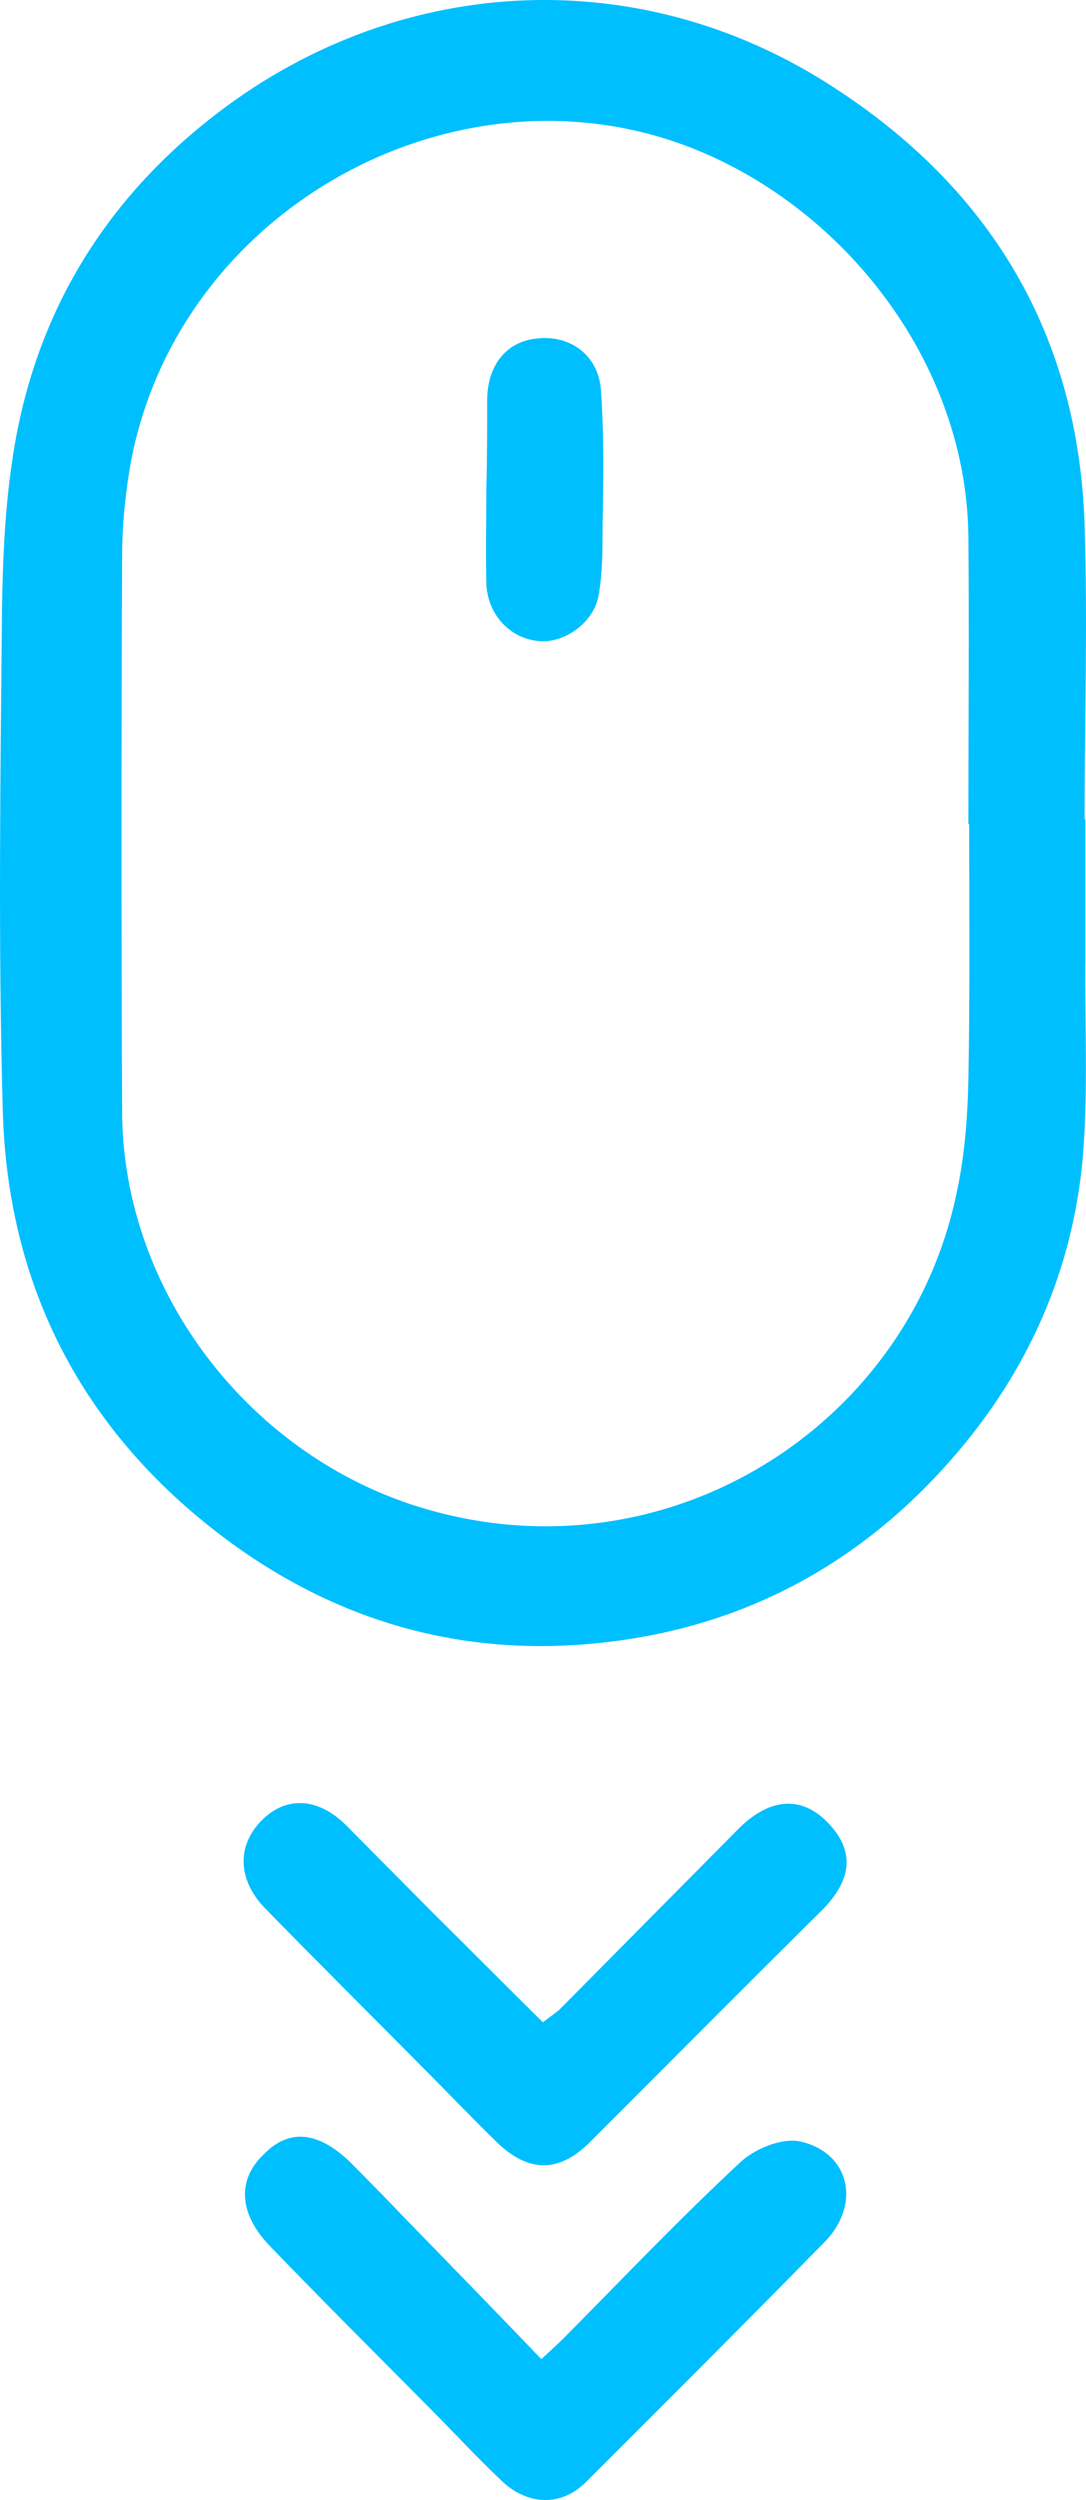
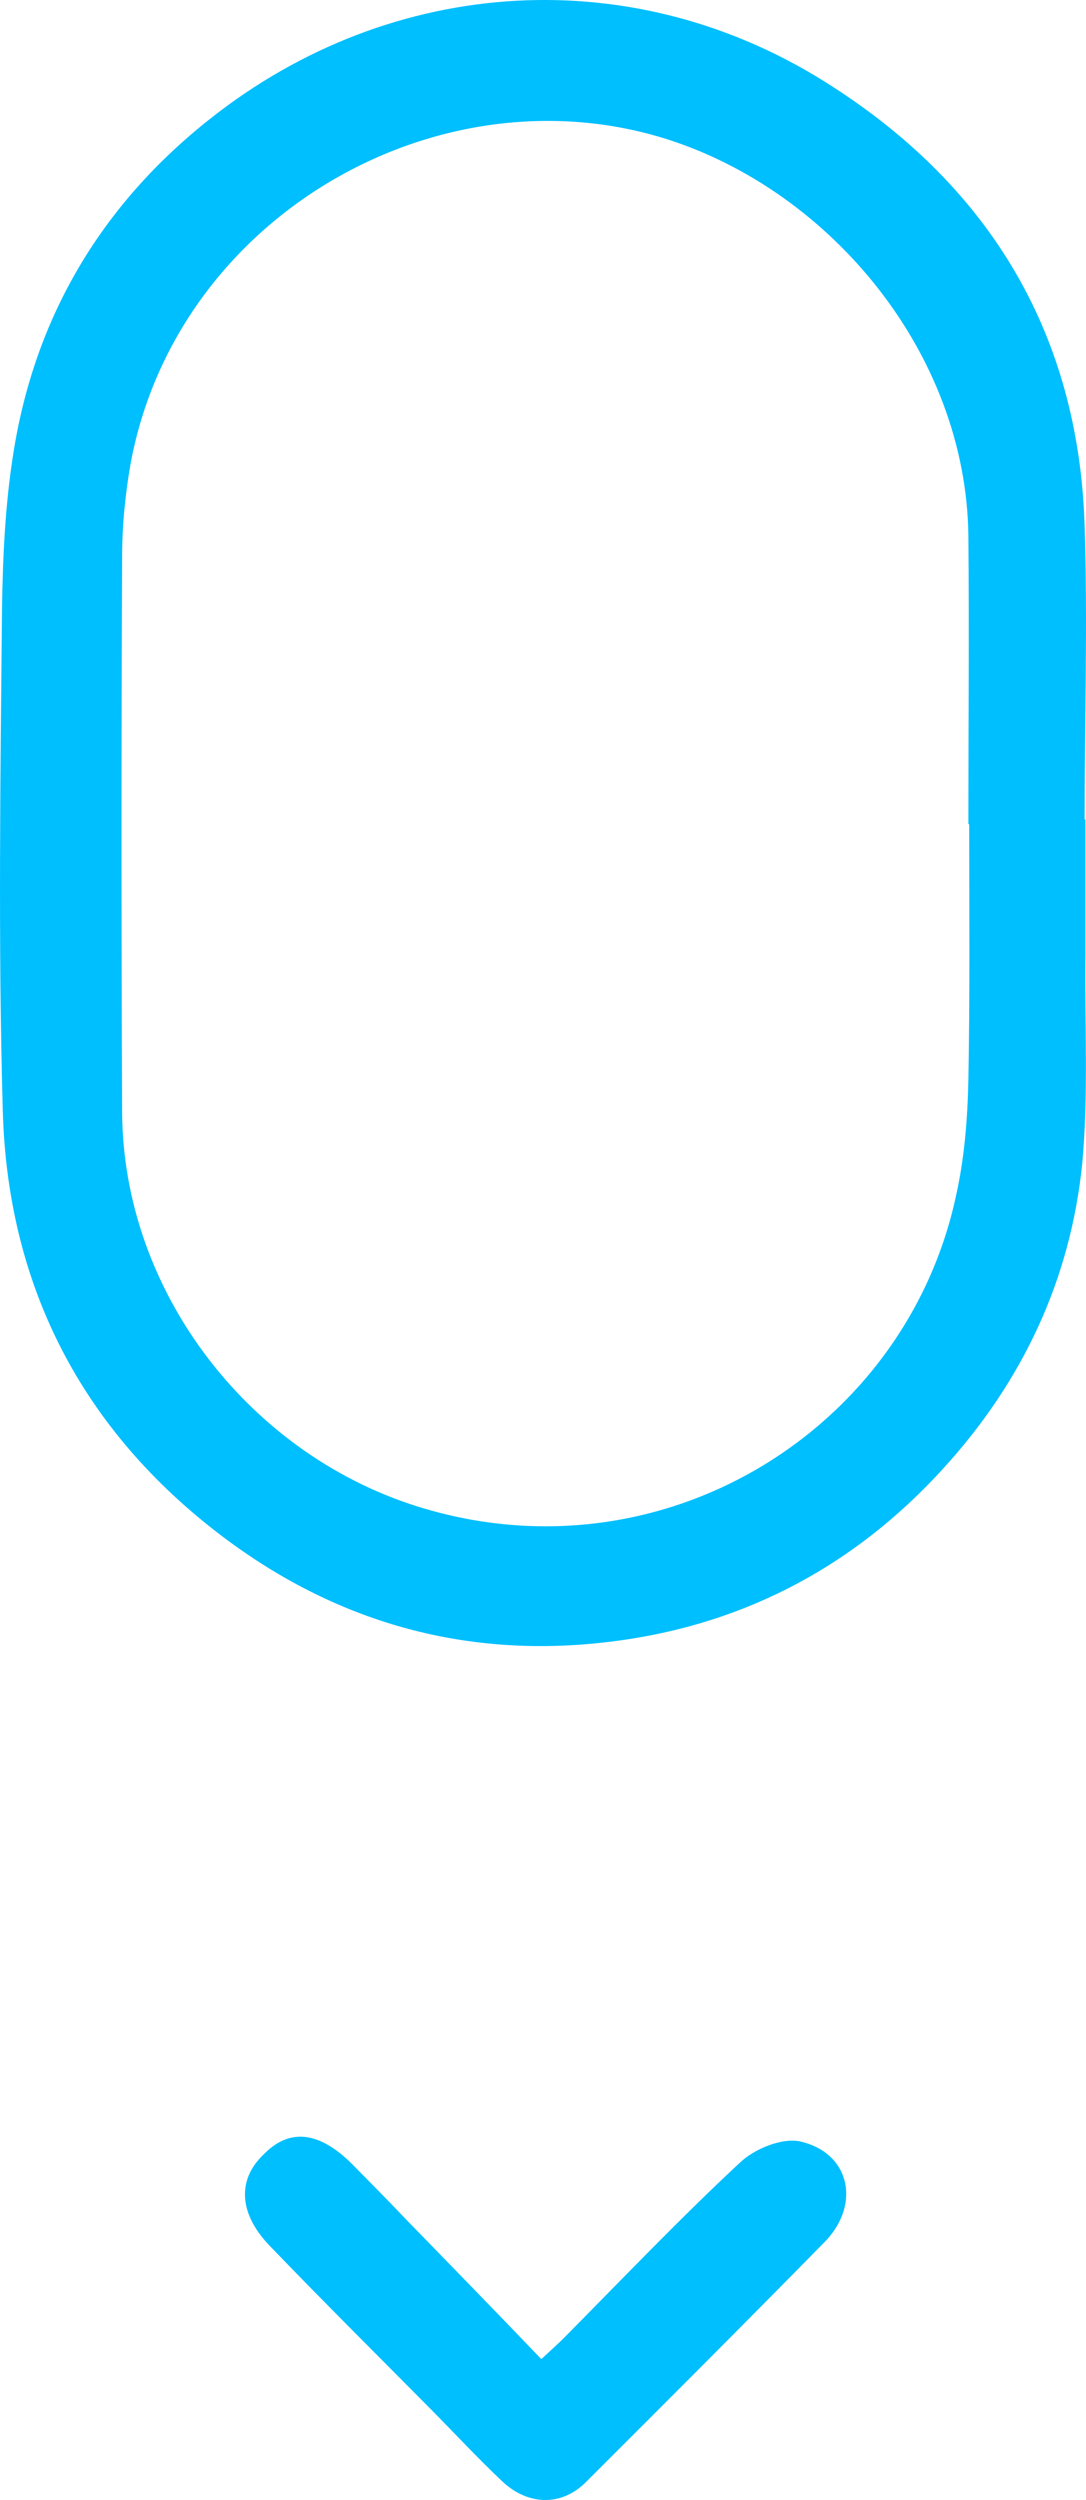
<svg xmlns="http://www.w3.org/2000/svg" width="20" height="46" viewBox="0 0 20 46" fill="none">
-   <path d="M0.037 11.198C0.051 10.25 0.095 9.303 0.239 8.384C0.63 5.832 1.873 3.762 3.868 2.187C7.222 -0.467 11.719 -0.759 15.348 1.604C18.239 3.47 19.859 6.153 19.974 9.652C20.032 11.461 19.974 13.269 19.974 15.077H19.989C19.989 15.908 19.989 16.754 19.989 17.585C19.974 18.853 20.047 20.151 19.931 21.405C19.714 23.548 18.832 25.415 17.386 27.004C15.68 28.885 13.555 29.964 11.068 30.227C8.509 30.504 6.167 29.833 4.099 28.273C1.512 26.319 0.138 23.665 0.051 20.428C-0.035 17.366 0.008 14.275 0.037 11.198ZM2.249 20.457C2.263 23.796 4.634 26.829 7.83 27.762C12.254 29.06 16.678 26.29 17.603 22.017C17.762 21.317 17.82 20.574 17.834 19.859C17.863 18.299 17.849 16.724 17.849 15.164C17.849 15.164 17.849 15.164 17.834 15.164C17.834 13.4 17.849 11.636 17.834 9.857C17.791 6.503 15.304 3.528 12.297 2.566C8.09 1.225 3.261 3.966 2.408 8.515C2.307 9.084 2.249 9.667 2.249 10.25C2.234 13.648 2.234 17.045 2.249 20.457Z" fill="#00BFFF" />
+   <path d="M0.037 11.198C0.051 10.25 0.095 9.303 0.239 8.384C0.63 5.832 1.873 3.762 3.868 2.187C7.222 -0.467 11.719 -0.759 15.348 1.604C18.239 3.47 19.859 6.153 19.974 9.652C20.032 11.461 19.974 13.269 19.974 15.077H19.989C19.989 15.908 19.989 16.754 19.989 17.585C19.974 18.853 20.047 20.151 19.931 21.405C19.714 23.548 18.832 25.415 17.386 27.004C15.68 28.885 13.555 29.964 11.068 30.227C8.509 30.504 6.167 29.833 4.099 28.273C1.512 26.319 0.138 23.665 0.051 20.428C-0.035 17.366 0.008 14.275 0.037 11.198ZM2.249 20.457C2.263 23.796 4.634 26.829 7.83 27.762C12.254 29.06 16.678 26.29 17.603 22.017C17.762 21.317 17.82 20.574 17.834 19.859C17.863 18.299 17.849 16.724 17.849 15.164C17.849 15.164 17.849 15.164 17.834 15.164C17.834 13.4 17.849 11.636 17.834 9.857C17.791 6.503 15.304 3.528 12.297 2.566C8.09 1.225 3.261 3.966 2.408 8.515C2.307 9.084 2.249 9.667 2.249 10.25C2.234 13.648 2.234 17.045 2.249 20.457" fill="#00BFFF" />
  <path d="M6.442 39.777C6.789 40.127 7.136 40.477 7.468 40.827C8.307 41.688 9.131 42.533 9.969 43.408C10.157 43.233 10.273 43.131 10.389 43.014C11.459 41.935 12.514 40.827 13.627 39.792C13.887 39.544 14.379 39.34 14.712 39.398C15.637 39.588 15.868 40.536 15.203 41.236C13.743 42.723 12.268 44.196 10.793 45.668C10.345 46.12 9.724 46.106 9.246 45.654C8.798 45.231 8.379 44.779 7.945 44.341C6.948 43.335 5.95 42.344 4.967 41.323C4.403 40.74 4.36 40.113 4.851 39.646C5.314 39.165 5.849 39.209 6.442 39.777Z" fill="#00BFFF" />
-   <path d="M10.866 39.413C10.302 39.981 9.738 39.981 9.16 39.427C8.726 39.005 8.321 38.582 7.902 38.159C6.89 37.138 5.878 36.132 4.88 35.111C4.36 34.572 4.36 33.93 4.851 33.464C5.299 33.041 5.878 33.085 6.384 33.595C6.919 34.134 7.454 34.674 7.989 35.213C8.654 35.87 9.319 36.54 9.998 37.211C10.128 37.109 10.215 37.051 10.302 36.978C11.401 35.87 12.499 34.761 13.598 33.653C14.177 33.07 14.769 33.041 15.246 33.537C15.738 34.047 15.709 34.572 15.131 35.155C13.714 36.555 12.297 37.984 10.866 39.413Z" fill="#00BFFF" />
-   <path d="M8.972 7.334C8.986 6.692 9.348 6.27 9.912 6.226C10.519 6.168 11.025 6.547 11.068 7.188C11.126 8.019 11.112 8.865 11.097 9.696C11.097 10.119 11.097 10.542 11.025 10.95C10.938 11.461 10.389 11.84 9.926 11.796C9.391 11.752 8.972 11.3 8.957 10.732C8.943 10.148 8.957 9.565 8.957 8.982C8.972 8.428 8.972 7.874 8.972 7.334Z" fill="#00BFFF" />
</svg>